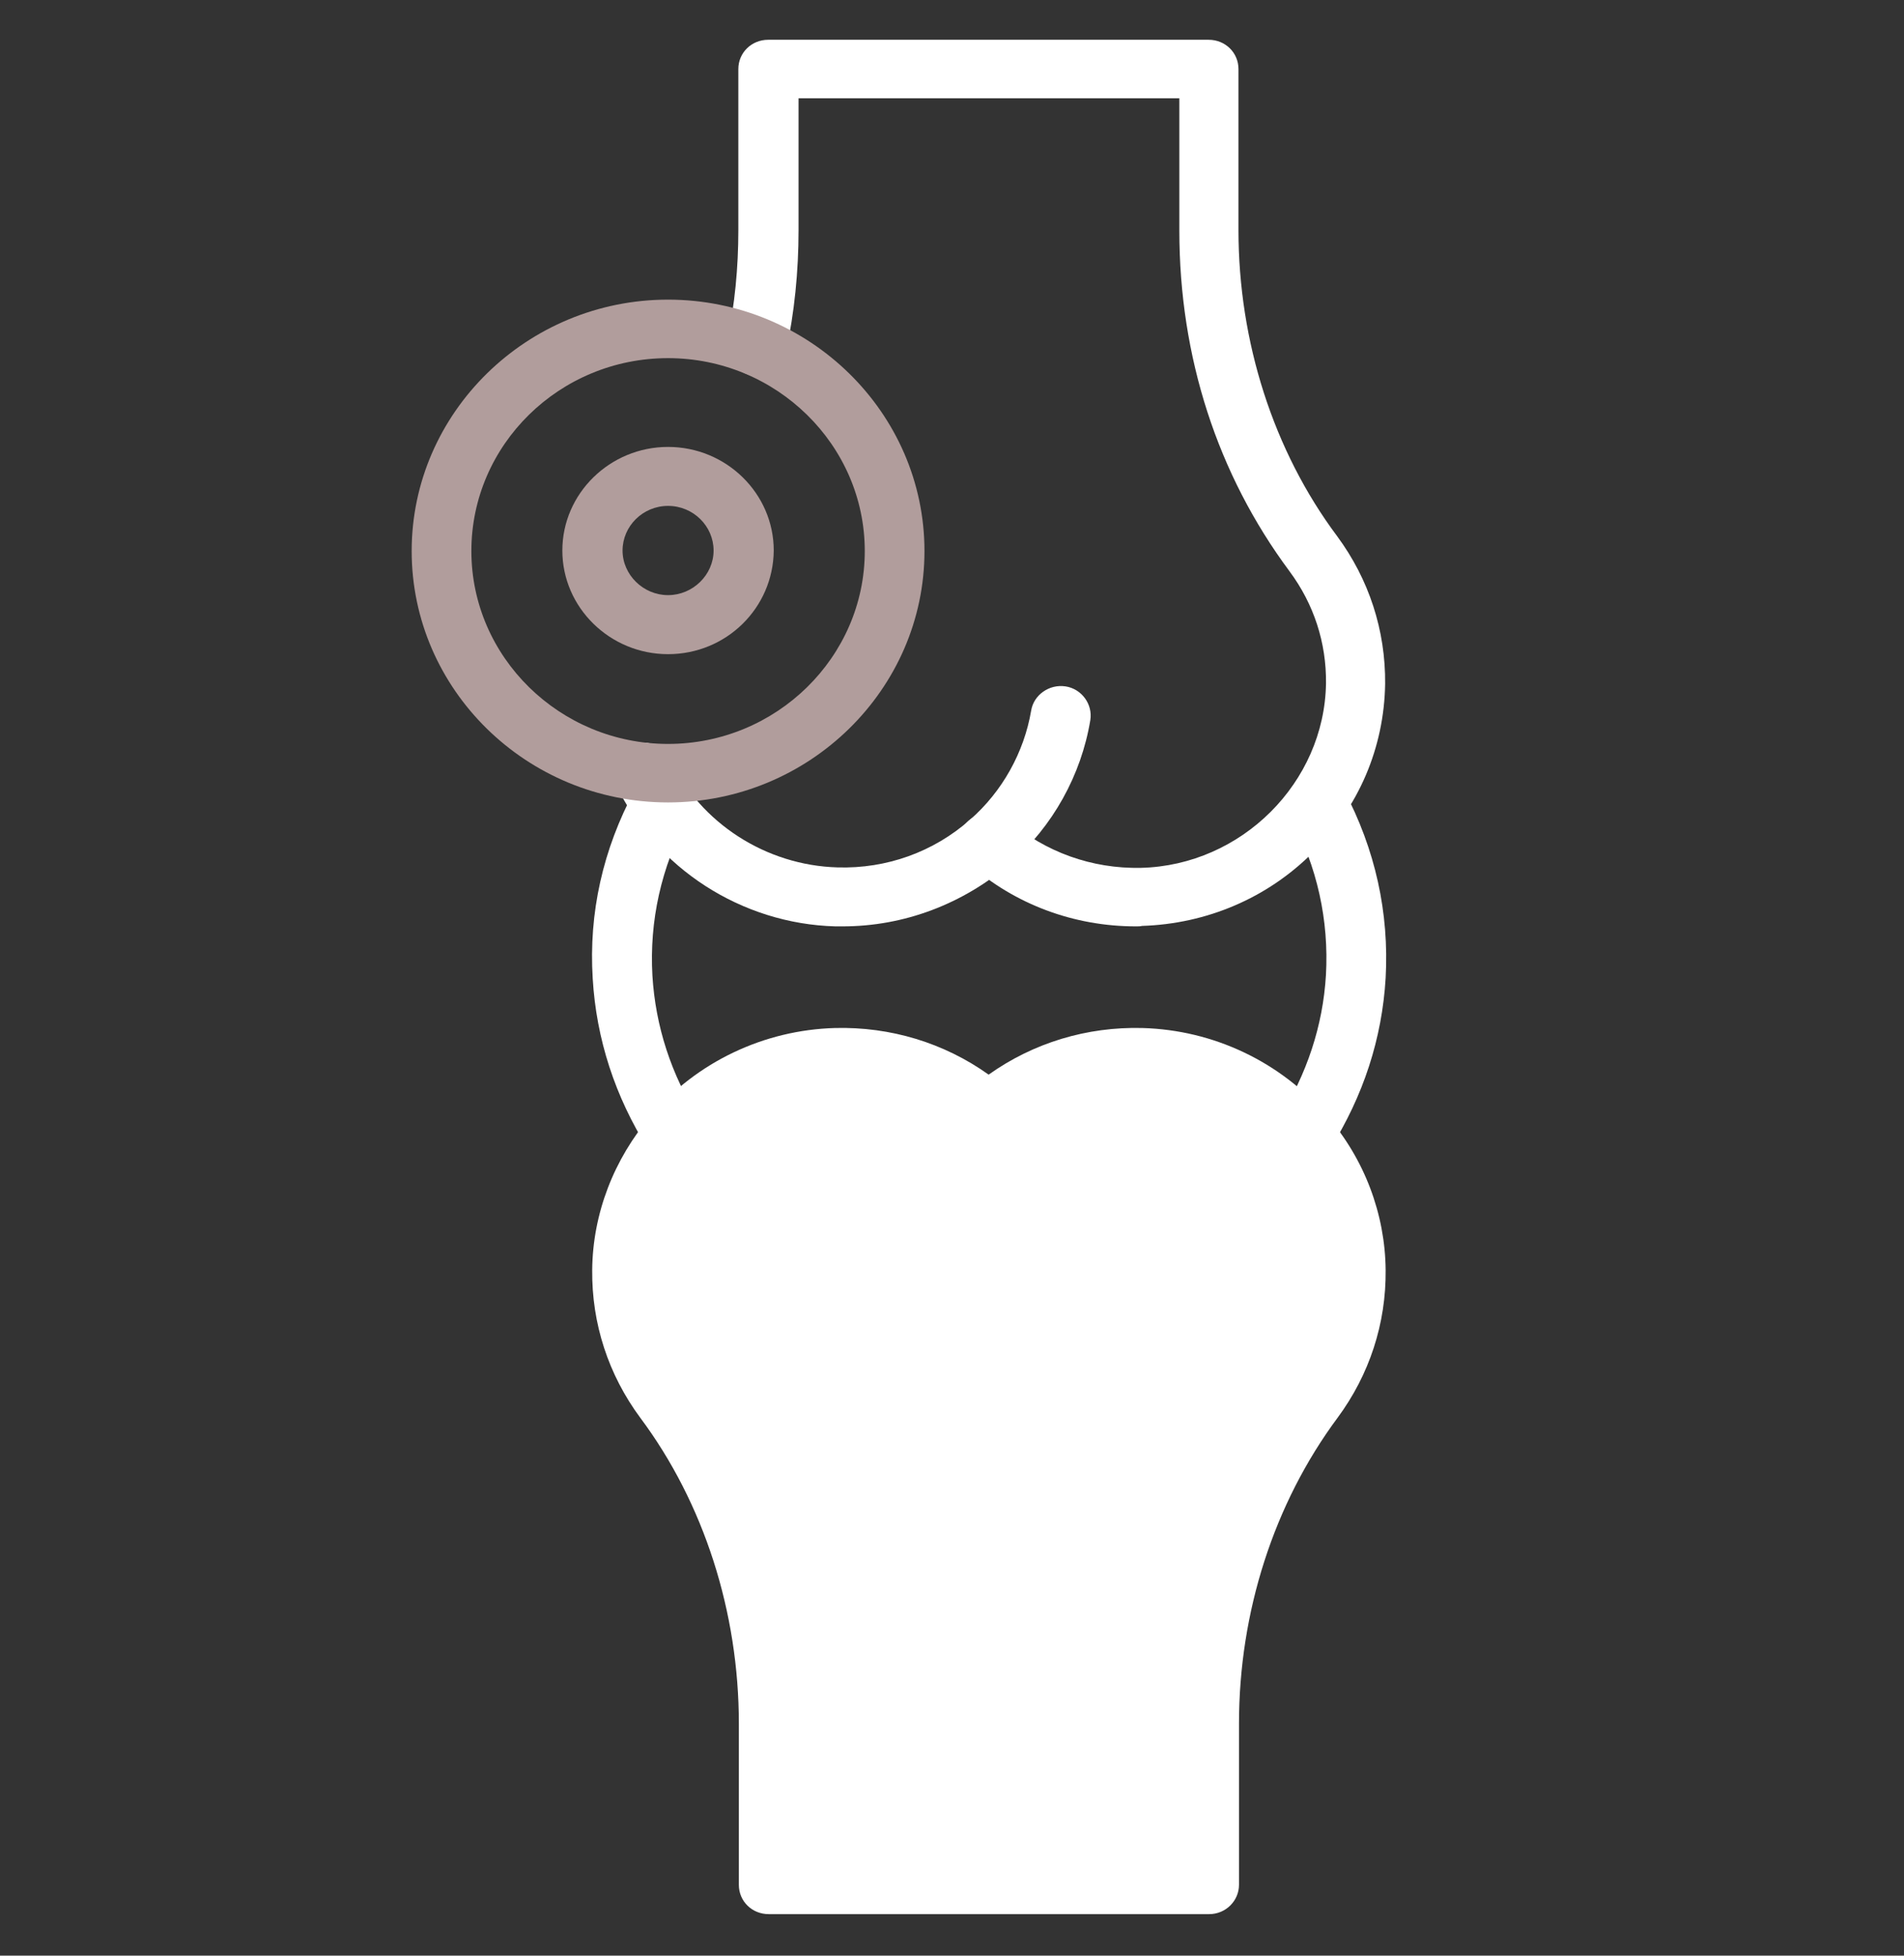
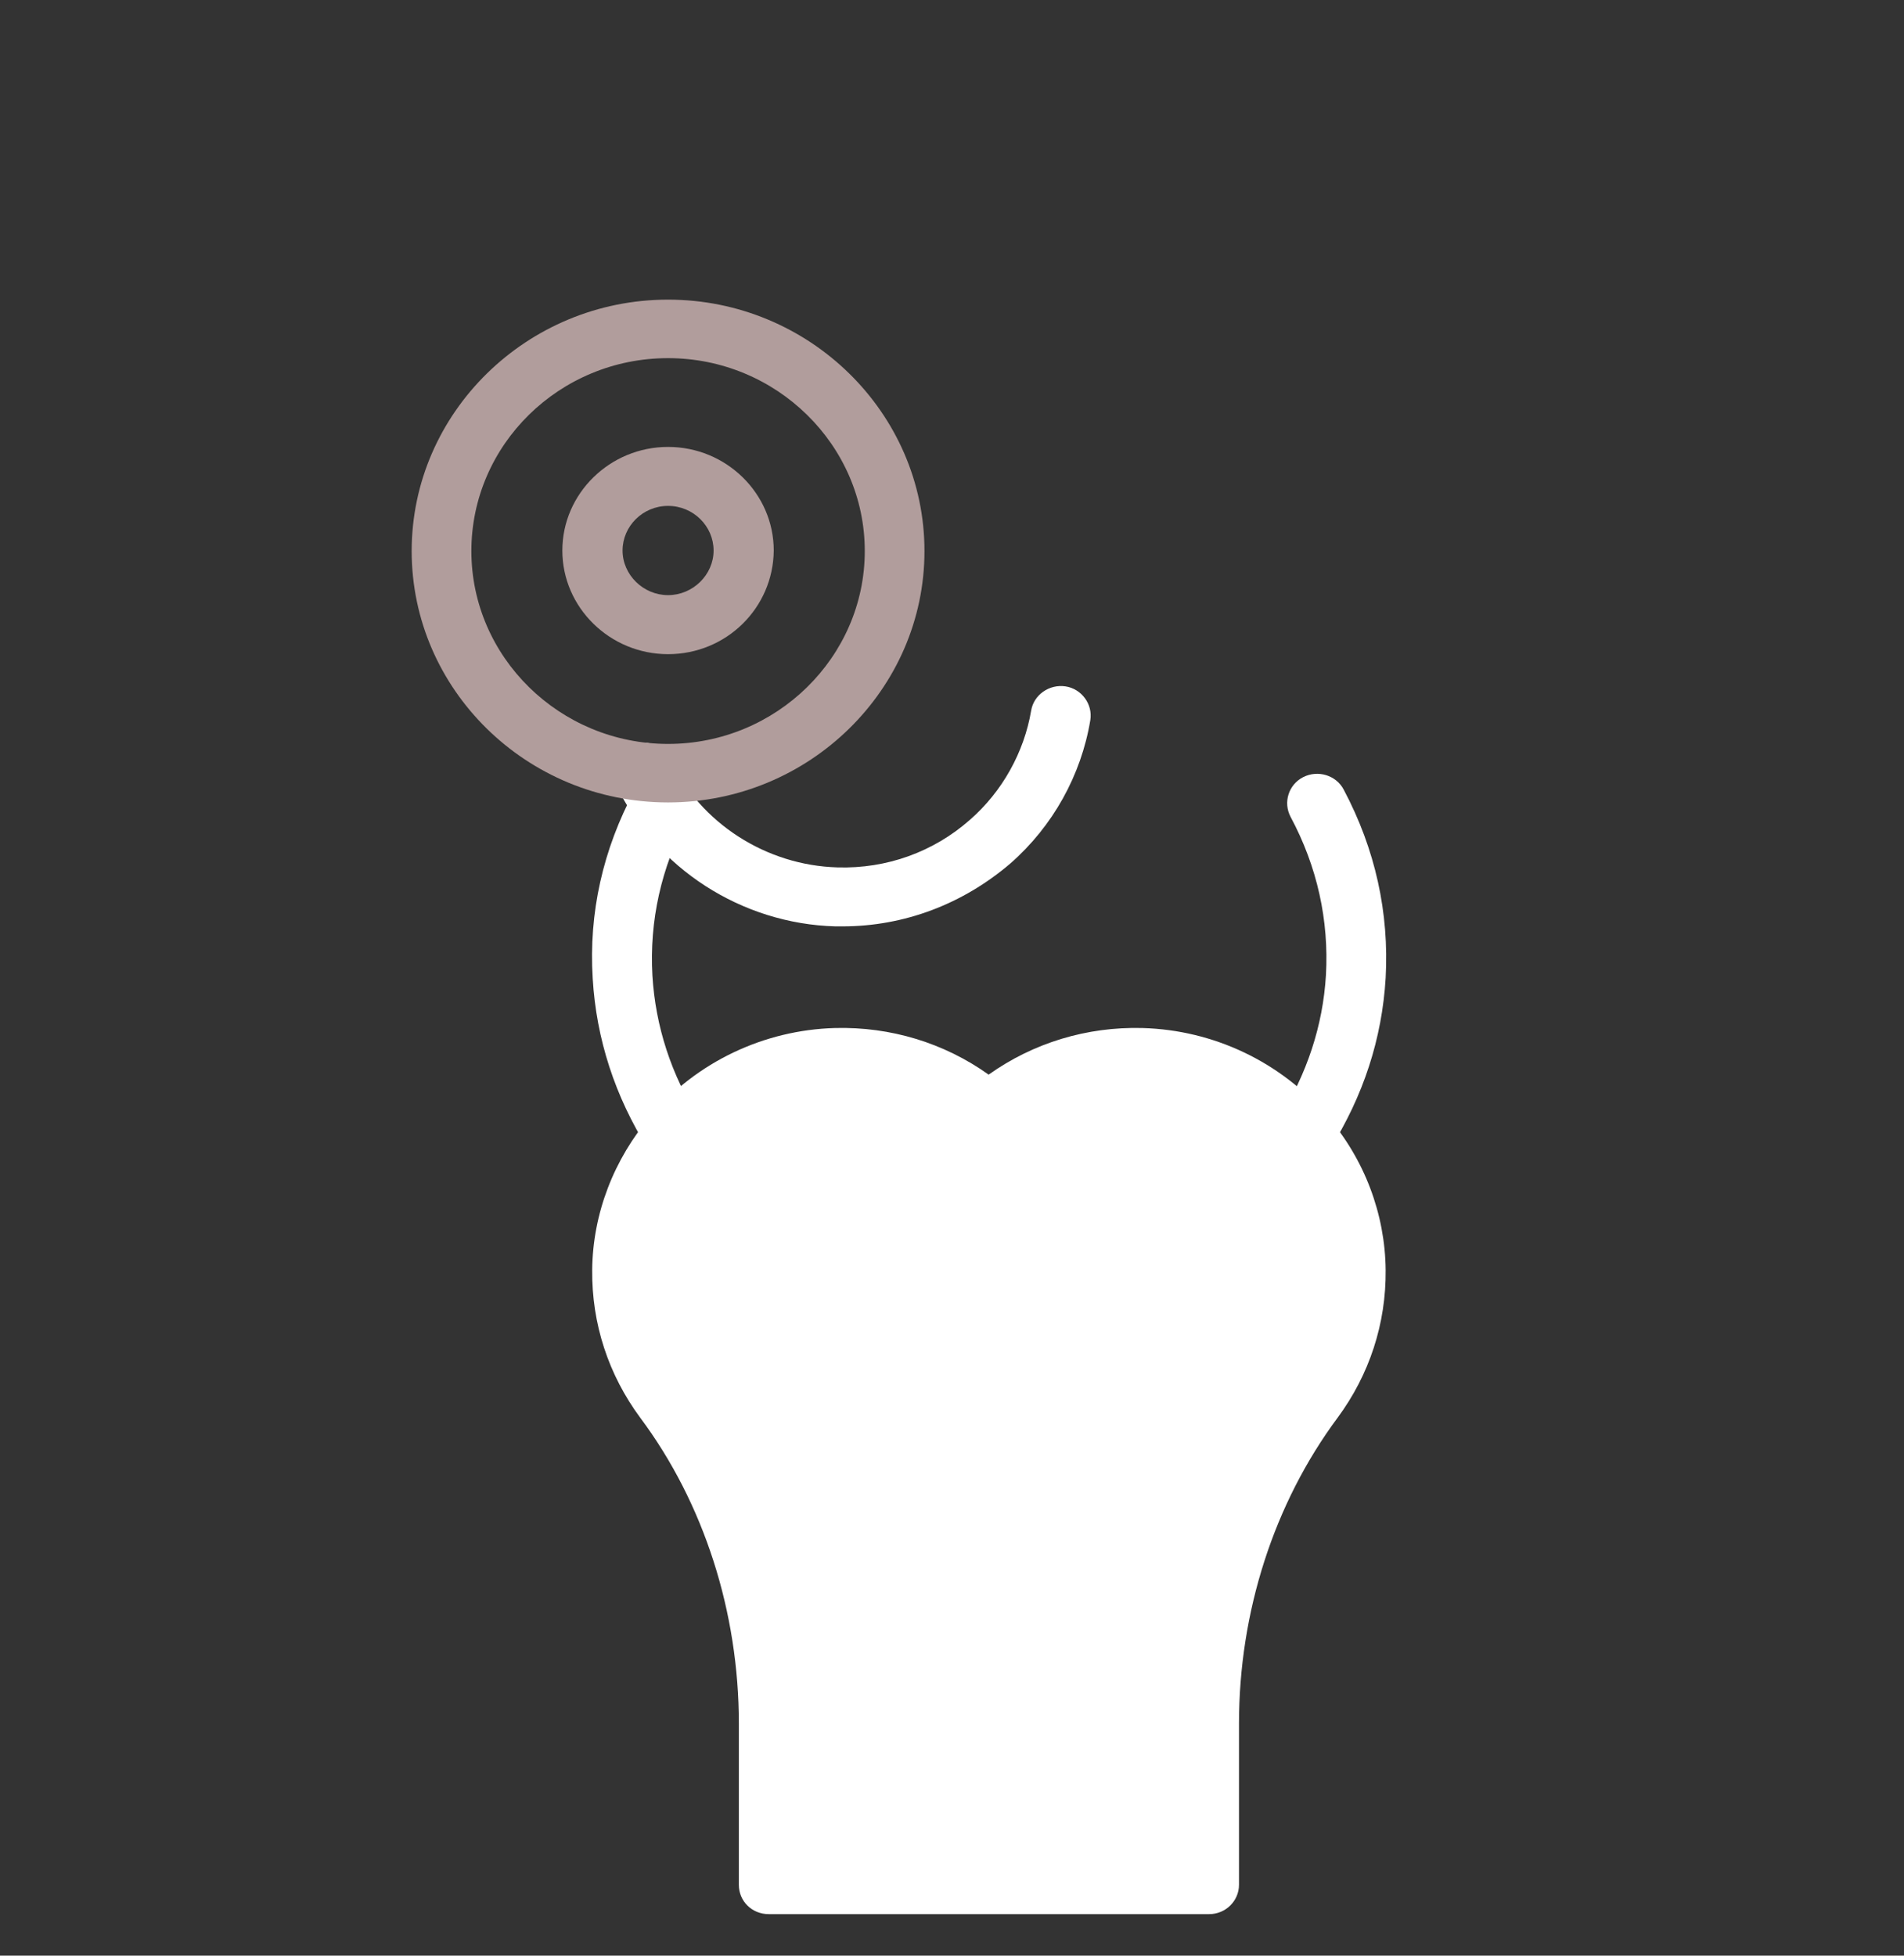
<svg xmlns="http://www.w3.org/2000/svg" width="37" height="38" viewBox="0 0 37 38" fill="none">
  <rect x="0" y="0" width="37" height="38" fill="#333333" stroke="none" />
  <path d="M13.09 22.606C12.894 22.606 12.707 22.509 12.599 22.336C11.95 21.305 11.587 20.187 11.518 19.012C11.439 17.74 11.714 16.507 12.334 15.351C12.481 15.071 12.835 14.965 13.12 15.11C13.405 15.254 13.513 15.601 13.366 15.881C12.845 16.863 12.619 17.894 12.678 18.954C12.737 19.937 13.041 20.881 13.591 21.748C13.759 22.018 13.68 22.365 13.405 22.529C13.306 22.577 13.198 22.606 13.09 22.606Z" fill="white" />
  <path d="M20.588 24.629C20.313 24.629 20.058 24.426 20.018 24.147C19.881 23.338 19.468 22.576 18.829 22.027C18.593 21.815 18.574 21.459 18.78 21.228C18.996 20.997 19.36 20.977 19.596 21.18C20.421 21.912 20.982 22.895 21.149 23.974C21.198 24.282 20.982 24.581 20.667 24.629H20.588Z" fill="white" />
  <path d="M23.497 37.193H14.938C14.613 37.193 14.358 36.942 14.358 36.624V33.493C14.358 31.325 13.68 29.206 12.442 27.548C11.822 26.71 11.498 25.718 11.508 24.677C11.518 23.579 11.931 22.519 12.648 21.681C13.542 20.631 14.849 20.014 16.225 19.975C17.306 19.947 18.348 20.265 19.212 20.881C20.077 20.265 21.119 19.947 22.2 19.975C23.586 20.014 24.883 20.631 25.787 21.681C26.514 22.519 26.917 23.588 26.927 24.677C26.937 25.718 26.612 26.71 25.993 27.548C24.755 29.215 24.077 31.325 24.077 33.493V36.624C24.077 36.932 23.822 37.193 23.497 37.193Z" fill="white" />
-   <path d="M22.073 18C20.874 18 19.724 17.576 18.83 16.786C18.594 16.574 18.574 16.218 18.78 15.987C18.997 15.755 19.36 15.736 19.596 15.938C20.304 16.555 21.218 16.883 22.171 16.863C24.127 16.815 25.738 15.206 25.768 13.279C25.777 12.489 25.532 11.738 25.06 11.102C23.655 9.213 22.918 6.93 22.918 4.483V1.91H15.518V4.473C15.518 5.273 15.439 6.073 15.272 6.843C15.203 7.152 14.899 7.354 14.584 7.286C14.27 7.219 14.073 6.92 14.132 6.612C14.28 5.918 14.348 5.196 14.348 4.473V1.342C14.348 1.024 14.604 0.773 14.928 0.773H23.488C23.812 0.773 24.067 1.024 24.067 1.342V4.473C24.067 6.641 24.746 8.761 25.984 10.418C26.603 11.256 26.927 12.248 26.917 13.289C26.898 14.522 26.406 15.688 25.512 16.565C24.628 17.451 23.448 17.952 22.191 17.991C22.161 18 22.122 18 22.073 18Z" fill="white" />
  <path d="M16.372 18H16.235C14.417 17.952 12.736 16.873 11.97 15.245C11.832 14.956 11.96 14.619 12.245 14.484C12.54 14.349 12.884 14.474 13.021 14.753C13.611 15.996 14.889 16.815 16.274 16.854C17.227 16.883 18.141 16.555 18.849 15.929C19.478 15.38 19.9 14.619 20.038 13.809C20.087 13.501 20.392 13.289 20.706 13.337C21.021 13.385 21.237 13.684 21.188 13.992C21.011 15.062 20.46 16.054 19.635 16.777C18.711 17.567 17.571 18 16.372 18Z" fill="white" />
  <path d="M25.345 22.606C25.237 22.606 25.138 22.577 25.04 22.519C24.765 22.355 24.686 21.999 24.853 21.738C25.394 20.871 25.708 19.937 25.767 18.944C25.826 17.885 25.6 16.844 25.079 15.871C24.932 15.591 25.04 15.245 25.325 15.1C25.61 14.956 25.964 15.062 26.111 15.341C26.73 16.507 26.996 17.74 26.927 19.002C26.858 20.178 26.494 21.295 25.846 22.326C25.728 22.509 25.541 22.606 25.345 22.606Z" fill="white" />
  <path d="M12.982 12.711C11.852 12.711 10.928 11.805 10.928 10.697C10.928 9.589 11.852 8.684 12.982 8.684C14.113 8.684 15.036 9.589 15.036 10.697C15.026 11.815 14.113 12.711 12.982 12.711ZM12.982 9.83C12.491 9.83 12.098 10.225 12.098 10.697C12.098 11.169 12.501 11.564 12.982 11.564C13.464 11.564 13.867 11.169 13.867 10.697C13.867 10.225 13.474 9.83 12.982 9.83Z" fill="#B19D9C" />
  <path d="M12.982 15.592C10.231 15.592 8 13.395 8 10.707C8 8.019 10.241 5.822 12.982 5.822C15.724 5.822 17.965 8.019 17.965 10.707C17.965 13.395 15.724 15.592 12.982 15.592ZM12.982 6.959C10.87 6.959 9.16 8.645 9.16 10.707C9.16 12.769 10.879 14.455 12.982 14.455C15.085 14.455 16.805 12.769 16.805 10.707C16.805 8.645 15.085 6.959 12.982 6.959Z" fill="#B19D9C" />
</svg>